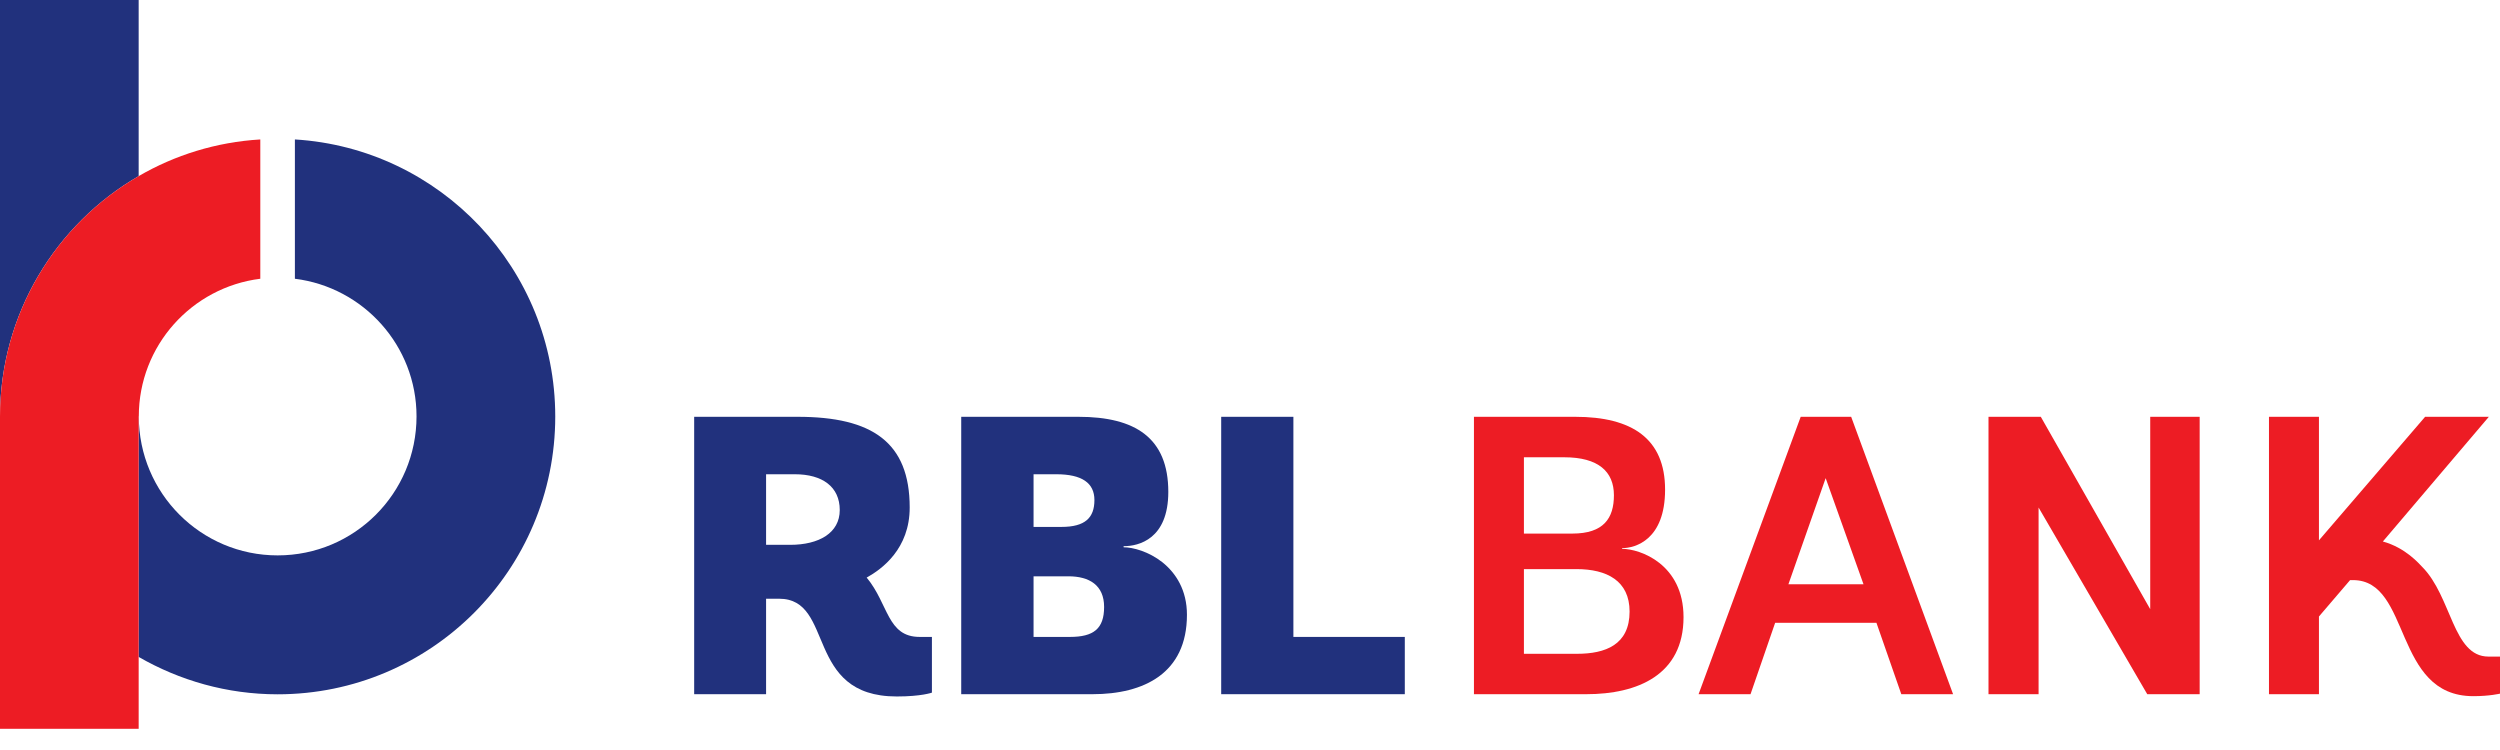
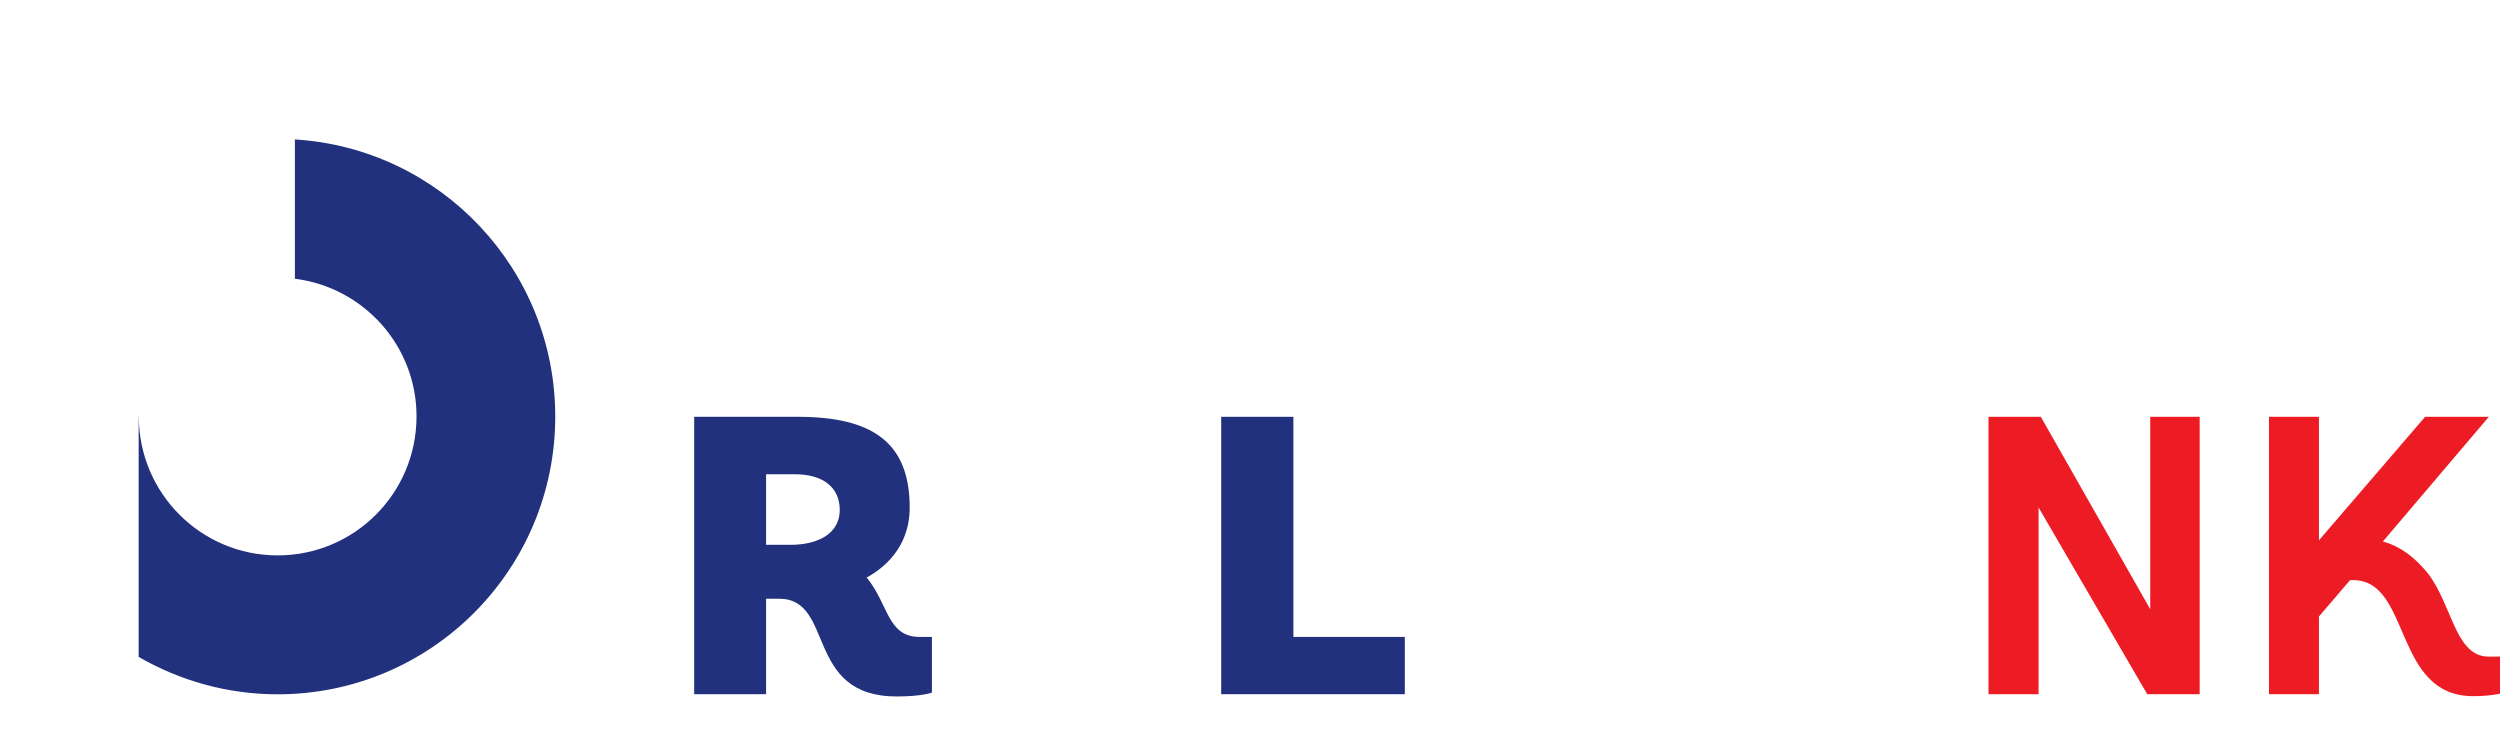
<svg xmlns="http://www.w3.org/2000/svg" width="90" height="27" viewBox="0 0 90 27" fill="none">
  <path d="M33.549 24.935C33.549 24.935 33.174 25.073 32.284 25.073C28.945 25.073 30.068 21.554 28.048 21.554H27.579V24.991H24.99V15.005H28.718C31.402 15.005 32.749 15.924 32.749 18.271C32.749 19.758 31.751 20.488 31.2 20.793C31.993 21.749 31.935 22.929 33.108 22.929H33.549V24.935ZM28.445 19.614C29.486 19.614 30.231 19.185 30.231 18.362C30.231 17.527 29.611 17.073 28.613 17.073H27.579V19.614H28.445Z" fill="#21317D" />
-   <path d="M41.848 20.243C42.334 20.634 42.73 21.245 42.73 22.132C42.73 24.243 41.174 24.991 39.333 24.991H34.604V15.005H38.825C40.865 15.005 42.059 15.759 42.059 17.708C42.059 19.409 40.992 19.663 40.449 19.663V19.702C40.791 19.702 41.359 19.857 41.848 20.243ZM38.211 18.969C39.068 18.969 39.399 18.637 39.399 18.002C39.399 17.386 38.95 17.073 38.024 17.073H37.208V18.969H38.211ZM38.518 22.929C39.366 22.929 39.748 22.637 39.748 21.851C39.748 21.061 39.209 20.747 38.462 20.747H37.208V22.929H38.518Z" fill="#21317D" />
  <path d="M43.963 24.991V15.005H46.562V22.929H50.573V24.991H43.963Z" fill="#21317D" />
-   <path d="M53.062 24.991V15.005H56.708C58.755 15.005 59.943 15.793 59.943 17.627C59.943 19.428 58.876 19.733 58.395 19.733V19.758C59.045 19.758 60.607 20.31 60.607 22.217C60.607 24.296 58.953 24.991 57.106 24.991H53.062ZM56.605 19.209C57.73 19.209 58.101 18.658 58.101 17.829C58.101 16.977 57.541 16.462 56.313 16.462H54.861V19.209H56.605ZM56.77 23.537C57.8 23.537 58.665 23.209 58.665 22.016C58.665 20.907 57.843 20.488 56.758 20.488H54.861V23.537H56.77Z" fill="#ED1C24" />
-   <path d="M67.552 22.422H63.905L63.019 24.991H61.149L64.825 15.005H66.642L70.311 24.991H68.447L67.552 22.422ZM64.383 21.033H67.086L65.724 17.213L64.383 21.033Z" fill="#ED1C24" />
  <path d="M77.301 24.991L73.389 18.271V24.991H71.586V15.005H73.469L77.408 21.93V15.005H79.188V24.991H77.301Z" fill="#ED1C24" />
  <path d="M89.583 23.637C88.298 23.637 88.266 21.479 87.198 20.407C87.101 20.31 86.608 19.72 85.783 19.494L89.598 15.005H87.304L83.482 19.452V19.428V15.005H81.683V20.034V22.637V24.991H83.482V22.637V22.194L84.603 20.884H84.708C86.817 20.884 86.138 25.062 89.04 25.062C89.627 25.062 90 24.971 90 24.971V23.637H89.583Z" fill="#ED1C24" />
-   <path d="M4.992 6.34V1.655e-05H0V14.995C0 11.304 2.01 8.064 4.992 6.34Z" fill="#21317D" />
  <path d="M10.616 5.02V10.035C13.082 10.342 14.995 12.443 14.995 14.989C14.995 17.758 12.759 19.994 9.994 19.994C7.238 19.994 4.997 17.758 4.997 14.989H4.992V23.649C6.465 24.498 8.174 24.995 9.994 24.995C15.515 24.995 19.989 20.52 19.989 14.995C19.989 9.687 15.847 5.339 10.616 5.02Z" fill="#21317D" />
-   <path d="M4.992 6.34C2.01 8.064 0 11.304 0 14.995V24.233V26.236H4.992V24.926V23.649V14.989H4.997C4.997 12.443 6.904 10.343 9.371 10.035V5.02C7.782 5.115 6.29 5.585 4.992 6.34Z" fill="#ED1C24" />
</svg>